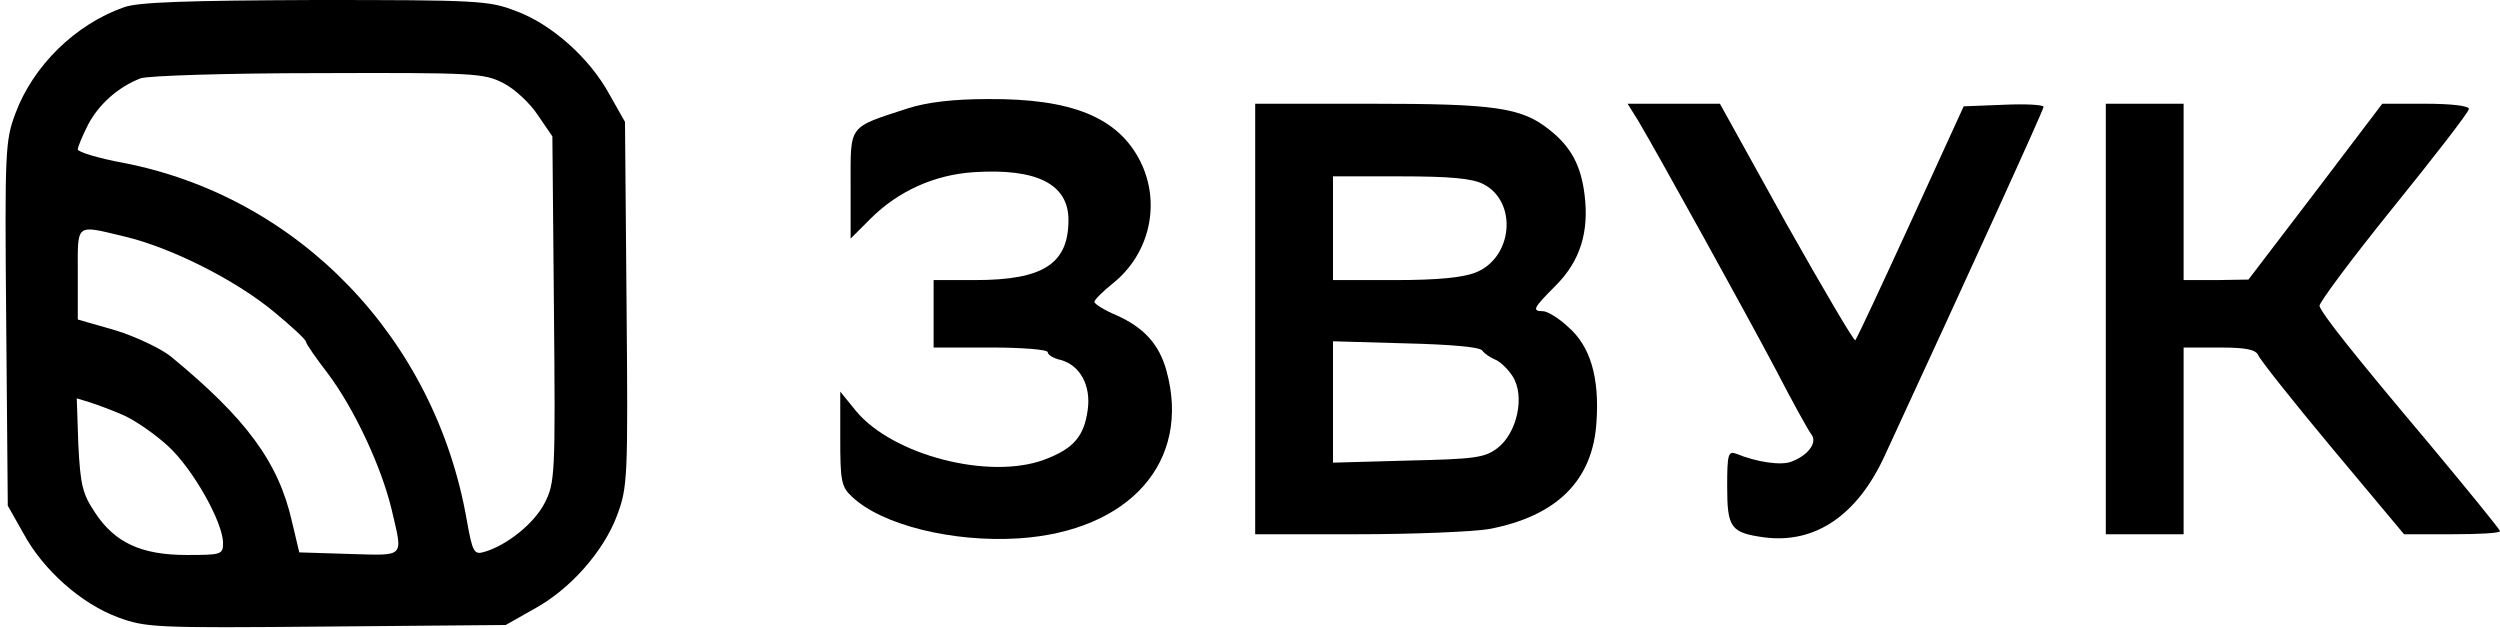
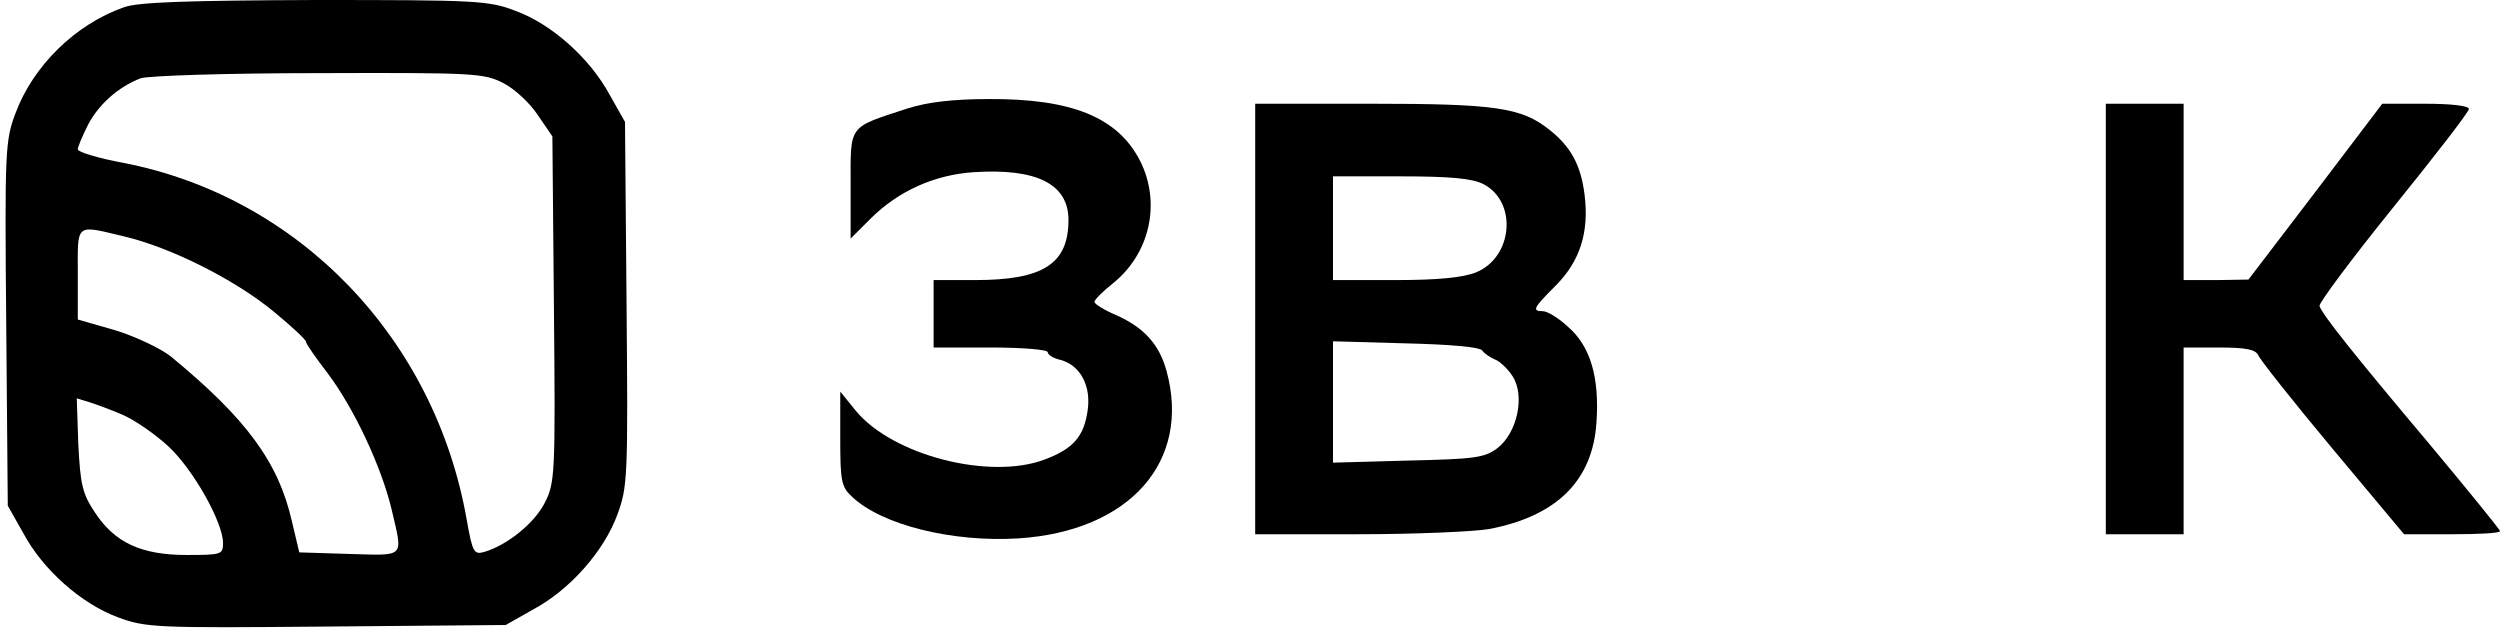
<svg xmlns="http://www.w3.org/2000/svg" version="1.0" width="482pt" height="121pt" viewBox="0 0 482 121" preserveAspectRatio="xMidYMid meet">
  <g transform="translate(0,121) scale(0.1,-0.1)" fill="#000000" stroke="none">
    <path d="M239 1196 c-94 -33 -175 -113 -209 -204 -20 -53 -21 -71 -18 -406 l3 -351 30 -53 c38 -71 112 -136 182 -162 54 -20 71 -21 402 -18 l346 3 53 30 c71 38 136 112 162 182 20 54 21 71 18 407 l-3 351 -30 53 c-38 70 -112 136 -181 161 -51 20 -76 21 -387 21 -245 -1 -341 -4 -368 -14z m731 -146 c22 -11 52 -39 67 -62 l28 -41 3 -333 c3 -320 2 -335 -18 -374 -20 -39 -72 -81 -116 -94 -20 -6 -23 -1 -34 61 -61 350 -323 623 -662 689 -49 9 -88 21 -88 26 0 5 9 26 20 48 20 38 57 72 101 89 13 5 167 10 342 10 300 1 320 0 357 -19z m-730 -296 c89 -21 213 -83 288 -145 34 -28 62 -54 62 -58 0 -4 19 -31 42 -61 51 -68 103 -179 123 -262 22 -95 28 -89 -82 -86 l-96 3 -14 59 c-26 115 -88 199 -234 319 -19 15 -67 38 -106 50 l-73 21 0 88 c0 99 -6 95 90 72z m-3 -344 c23 -10 62 -37 87 -60 48 -44 106 -147 106 -187 0 -22 -3 -23 -70 -23 -88 0 -139 24 -177 82 -24 36 -28 53 -32 131 l-3 89 23 -7 c13 -4 43 -15 66 -25z" />
    <path d="M1750 1001 c-116 -38 -110 -30 -110 -148 l0 -103 38 38 c54 54 124 85 199 90 122 8 183 -23 183 -92 0 -85 -49 -116 -180 -116 l-80 0 0 -65 0 -65 110 0 c61 0 110 -4 110 -9 0 -5 11 -12 25 -15 37 -10 59 -49 52 -97 -7 -50 -27 -74 -83 -95 -106 -40 -293 8 -364 94 l-30 37 0 -91 c0 -81 2 -93 23 -112 57 -54 193 -88 321 -80 214 14 333 148 285 323 -14 51 -43 83 -96 107 -24 10 -43 22 -43 26 0 4 16 20 36 36 71 57 93 155 52 236 -43 84 -132 120 -292 119 -69 0 -118 -6 -156 -18z" />
    <path d="M2420 595 l0 -415 199 0 c109 0 223 5 252 10 131 25 200 94 207 206 6 87 -12 147 -55 184 -18 17 -40 30 -48 30 -22 0 -19 6 24 49 48 48 65 104 56 176 -7 56 -26 92 -68 125 -54 43 -105 50 -344 50 l-223 0 0 -415z m440 260 c66 -34 57 -141 -14 -170 -24 -10 -73 -15 -156 -15 l-120 0 0 100 0 100 130 0 c96 0 139 -4 160 -15z m-2 -321 c4 -6 15 -13 24 -17 9 -3 25 -18 34 -32 25 -38 9 -110 -29 -139 -25 -19 -45 -21 -173 -24 l-144 -4 0 117 0 117 140 -4 c85 -2 144 -7 148 -14z" />
-     <path d="M3158 978 c38 -64 210 -375 267 -483 31 -60 62 -116 67 -122 13 -16 -6 -41 -38 -53 -20 -8 -67 -1 -106 15 -16 6 -18 0 -18 -63 0 -80 7 -89 71 -98 98 -13 180 42 233 158 165 357 306 666 306 672 0 4 -35 6 -77 4 l-77 -3 -102 -223 c-56 -122 -104 -225 -107 -228 -2 -3 -62 99 -133 225 l-128 231 -89 0 -89 0 20 -32z" />
    <path d="M4060 595 l0 -415 75 0 75 0 0 180 0 180 69 0 c52 0 70 -4 75 -15 3 -8 67 -89 143 -180 l138 -165 93 0 c50 0 92 2 92 6 0 3 -62 79 -137 169 -145 172 -206 249 -211 265 -2 5 62 91 142 190 80 99 146 184 146 190 0 6 -34 10 -84 10 l-83 0 -129 -170 -129 -169 -62 -1 -63 0 0 170 0 170 -75 0 -75 0 0 -415z" />
  </g>
</svg>